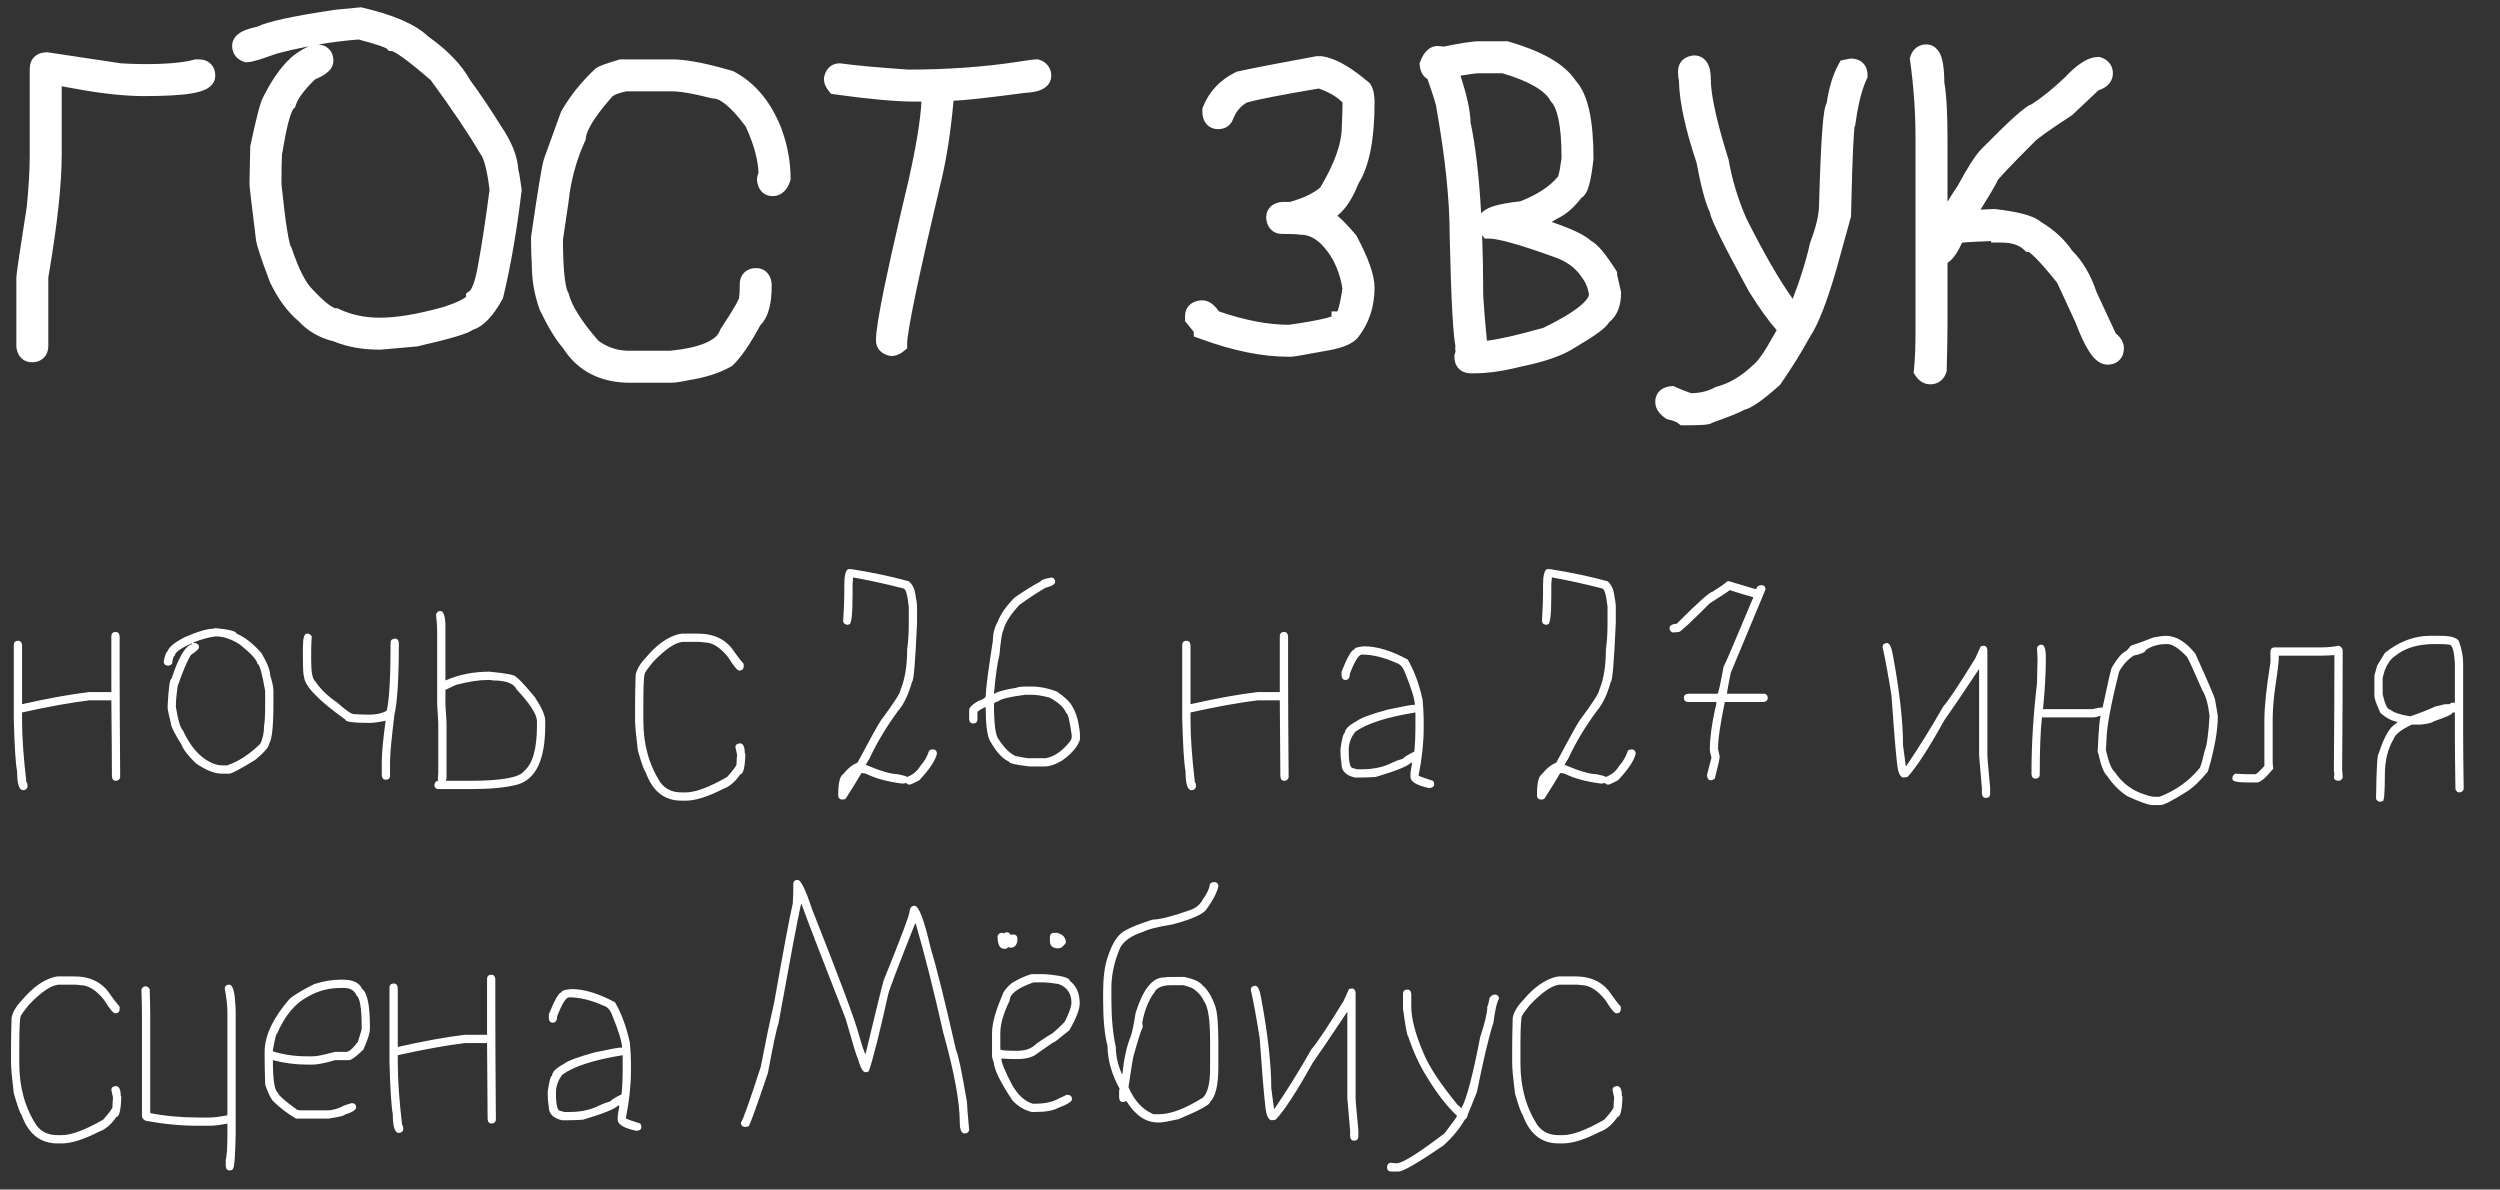
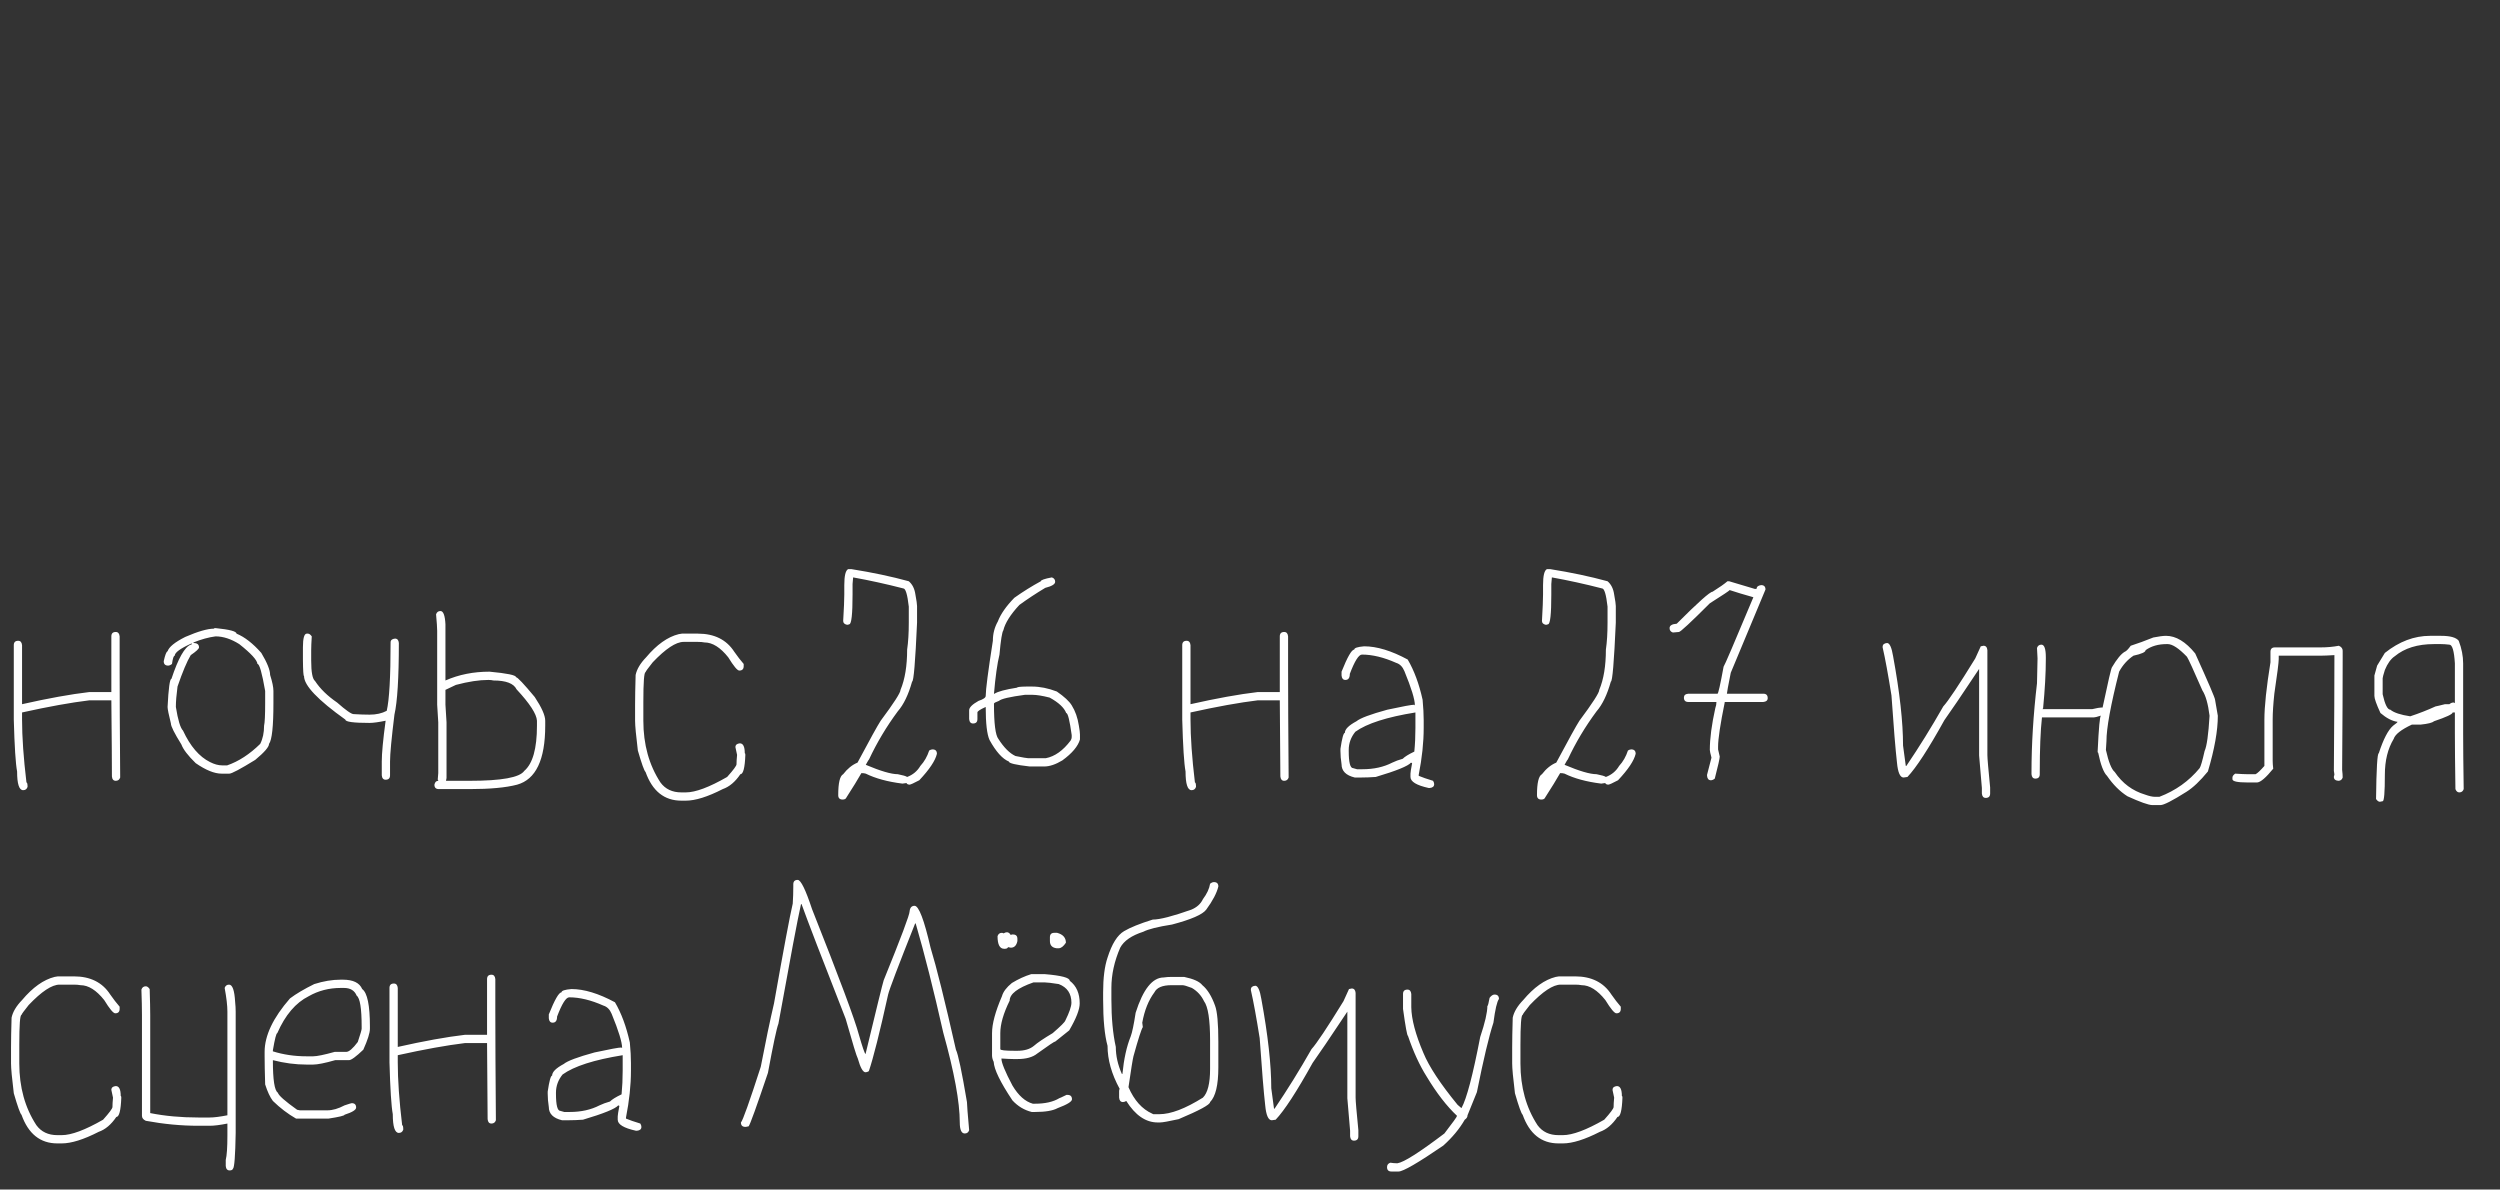
<svg xmlns="http://www.w3.org/2000/svg" width="124" height="59" viewBox="0 0 124 59" fill="none">
  <rect x="0" y="0" width="124" height="59" fill="#333333" stroke="none" />
-   <path d="M84.045 2.75C84.197 2.75 84.35 2.795 84.481 2.894C84.607 2.988 84.686 3.11 84.736 3.223C84.832 3.437 84.857 3.697 84.857 3.953C84.857 4.597 85.069 5.673 85.523 7.216L85.733 7.905L85.743 7.937L85.748 7.97C85.909 8.898 86.194 9.843 86.606 10.806C87.501 12.591 88.273 13.923 88.919 14.82C89.302 13.833 89.586 12.923 89.768 12.089L89.775 12.052L89.789 12.016C90.091 11.229 90.225 10.617 90.225 10.164V10.15C90.27 8.534 90.322 7.314 90.382 6.495C90.411 6.088 90.444 5.767 90.481 5.543C90.498 5.435 90.519 5.326 90.55 5.235C90.559 5.207 90.577 5.166 90.601 5.121C90.713 4.367 90.901 3.722 91.185 3.205L91.297 3.001L91.721 2.916L91.769 2.906H91.818C92 2.906 92.227 2.952 92.406 3.131C92.585 3.31 92.631 3.538 92.631 3.719V3.828L92.585 3.929C92.378 4.378 92.204 5.004 92.078 5.826L92.013 6.25H91.988C91.97 6.434 91.95 6.685 91.932 7.008C91.887 7.819 91.846 9.043 91.811 10.683L91.809 10.745L91.792 10.806L91.089 13.345L91.088 13.351C90.621 14.96 90.18 16.114 89.757 16.733C89.382 17.429 88.903 18.199 88.324 19.041L88.289 19.092L88.243 19.133C87.843 19.486 87.5 19.765 87.218 19.963C87.077 20.062 86.942 20.146 86.818 20.21C86.731 20.255 86.631 20.297 86.525 20.324C86.223 20.487 85.685 20.699 84.953 20.958C84.938 20.967 84.928 20.975 84.923 20.977C84.854 21.013 84.788 21.03 84.752 21.038C84.672 21.056 84.576 21.066 84.482 21.073C84.287 21.088 84.009 21.094 83.654 21.094H83.36L83.223 20.982C83.174 20.943 83.04 20.873 82.759 20.808L82.663 20.784L82.582 20.727C82.362 20.57 82.1 20.309 82.1 19.93C82.1 19.732 82.169 19.521 82.349 19.363C82.511 19.221 82.707 19.173 82.865 19.158L83.005 19.145L83.131 19.206C83.317 19.296 83.569 19.395 83.892 19.505C84.344 19.494 84.729 19.396 85.056 19.218L85.11 19.188L85.171 19.172C85.776 19.016 86.392 18.654 87.017 18.048L87.026 18.038L87.036 18.03C87.224 17.866 87.513 17.468 87.903 16.759L87.91 16.748L87.916 16.737C88 16.601 88.069 16.48 88.124 16.377C87.706 15.902 87.246 15.257 86.745 14.452L86.731 14.427C86.106 13.279 85.632 12.384 85.315 11.743C85.157 11.424 85.035 11.162 84.951 10.96C84.909 10.86 84.873 10.766 84.848 10.685C84.836 10.648 84.821 10.596 84.81 10.538C84.576 10.038 84.358 9.194 84.147 8.063C83.595 6.417 83.296 5.053 83.275 3.992C83.258 3.933 83.249 3.878 83.245 3.843C83.235 3.756 83.232 3.645 83.232 3.523C83.232 3.326 83.302 3.115 83.481 2.957C83.644 2.815 83.84 2.767 83.998 2.752L84.022 2.75H84.045ZM95.549 2.203C95.794 2.203 95.985 2.326 96.108 2.479C96.22 2.616 96.283 2.782 96.324 2.934C96.404 3.23 96.436 3.629 96.439 4.101C96.546 4.69 96.596 5.628 96.596 6.883V10.005C96.743 9.761 96.914 9.491 97.112 9.2C97.567 8.35 97.956 7.73 98.272 7.397L98.278 7.391C98.974 6.685 99.524 6.15 99.926 5.788C100.126 5.608 100.298 5.464 100.438 5.361C100.506 5.311 100.578 5.263 100.647 5.226C100.672 5.213 100.714 5.189 100.77 5.17C101.256 4.858 101.795 4.43 102.384 3.872C102.673 3.564 102.948 3.315 103.208 3.139C103.464 2.966 103.756 2.828 104.064 2.828H104.146L104.223 2.854C104.372 2.903 104.526 2.993 104.641 3.146C104.757 3.3 104.799 3.477 104.799 3.641C104.799 3.898 104.679 4.111 104.502 4.259C104.379 4.361 104.233 4.429 104.086 4.477C103.309 5.205 102.891 5.599 102.816 5.674L102.779 5.711L102.735 5.739C102.178 6.102 101.746 6.394 101.436 6.616C101.28 6.727 101.158 6.818 101.069 6.89C101.025 6.925 100.991 6.954 100.966 6.977C100.953 6.988 100.944 6.997 100.938 7.004C100.932 7.009 100.93 7.012 100.929 7.013L100.916 7.027L100.902 7.041C100.272 7.671 99.801 8.152 99.487 8.485C99.33 8.653 99.216 8.778 99.144 8.864C99.121 8.891 99.104 8.912 99.093 8.927C99.084 8.949 99.075 8.97 99.067 8.987C99.047 9.031 99.021 9.083 98.991 9.137C98.931 9.247 98.844 9.398 98.732 9.585C98.603 9.801 98.436 10.073 98.234 10.399L98.925 10.366L98.966 10.37C99.534 10.437 100.009 10.519 100.381 10.619C100.704 10.706 101.017 10.825 101.235 11.01C101.874 11.393 102.391 11.863 102.772 12.425C103.309 12.962 103.709 13.65 103.982 14.472L104.938 16.529C105.139 16.698 105.346 16.941 105.346 17.273C105.346 17.455 105.3 17.682 105.121 17.861C104.942 18.04 104.714 18.086 104.533 18.086C104.287 18.086 104.094 17.963 103.963 17.848C103.829 17.729 103.71 17.573 103.603 17.403C103.388 17.064 103.167 16.582 102.937 15.977L102.034 14.023C101.587 13.467 101.233 13.059 100.967 12.793C100.829 12.655 100.727 12.567 100.656 12.517C100.646 12.509 100.637 12.505 100.63 12.5H100.51L100.366 12.367C100.149 12.166 99.805 12.031 99.26 12.031H98.76V11.959C98.193 11.977 97.769 11.997 97.483 12.02C97.418 12.025 97.362 12.033 97.315 12.038C97.191 12.316 97.059 12.554 96.914 12.738C96.83 12.845 96.723 12.956 96.596 13.042V16.023C96.596 16.544 96.583 17.318 96.557 18.341L96.555 18.415L96.531 18.486C96.482 18.635 96.392 18.79 96.239 18.904C96.084 19.02 95.908 19.062 95.744 19.062C95.407 19.062 95.163 18.87 95.013 18.64L94.916 18.491L94.935 18.315C94.984 17.839 95.01 17.181 95.01 16.336V6.883C95.01 5.591 94.92 4.298 94.741 3.006L94.725 2.891L94.762 2.779C94.811 2.63 94.901 2.476 95.054 2.361C95.209 2.245 95.385 2.203 95.549 2.203ZM33.322 2.945C33.962 2.945 34.813 3.098 35.855 3.383L36.315 3.513L36.363 3.526L36.408 3.551C37.4 4.078 38.141 4.947 38.649 6.11L38.748 6.347L38.753 6.359C39.057 7.19 39.213 8.016 39.213 8.836V8.915L39.188 8.99C39.133 9.162 39.047 9.341 38.905 9.482C38.751 9.636 38.55 9.727 38.322 9.727C38.125 9.727 37.913 9.657 37.756 9.478C37.614 9.315 37.566 9.119 37.551 8.961L37.549 8.938V8.914C37.549 8.789 37.579 8.674 37.622 8.572C37.601 7.945 37.403 7.184 36.989 6.277C36.615 5.77 36.285 5.411 36.001 5.182C35.704 4.942 35.506 4.883 35.393 4.883H35.329L35.268 4.867C34.372 4.635 33.732 4.531 33.322 4.531H31.071C30.83 4.58 30.651 4.636 30.525 4.694C30.39 4.757 30.345 4.809 30.336 4.822L30.319 4.846L30.3 4.868C29.878 5.35 29.568 5.763 29.36 6.106C29.148 6.458 29.068 6.699 29.055 6.849L29.047 6.934L29.012 7.012C28.579 7.963 28.306 8.979 28.194 10.06L28.193 10.07L28.191 10.081L27.924 11.875C27.924 12.636 27.95 13.239 27.999 13.69C28.038 14.05 28.088 14.272 28.13 14.394L28.169 14.483L28.203 14.543L28.221 14.611C28.358 15.148 28.814 15.905 29.679 16.901C30.135 17.233 30.64 17.398 31.213 17.398H33.215C34.029 17.319 34.631 17.177 35.045 16.989C35.46 16.801 35.636 16.592 35.702 16.404L35.723 16.346L35.757 16.294C36.08 15.806 36.317 15.428 36.472 15.156C36.549 15.02 36.601 14.919 36.632 14.849C36.643 14.824 36.649 14.807 36.652 14.797L36.658 14.766C36.677 14.658 36.69 14.482 36.69 14.227V14.109C36.69 13.928 36.735 13.7 36.914 13.521C37.093 13.343 37.321 13.297 37.502 13.297C37.7 13.297 37.911 13.366 38.068 13.546C38.21 13.708 38.259 13.904 38.273 14.062L38.275 14.086V14.188C38.275 14.983 38.142 15.7 37.71 16.134C37.236 17.015 36.791 17.683 36.368 18.099L36.322 18.144L36.268 18.175C35.695 18.505 34.987 18.727 34.162 18.857C33.8 18.935 33.496 18.984 33.283 18.984H31.252C29.794 18.984 28.656 18.416 27.922 17.261C27.567 16.862 27.185 16.221 26.778 15.382L26.767 15.357L26.757 15.33C26.507 14.623 26.381 13.9 26.378 13.162L26.348 12.483C26.341 12.257 26.338 12.031 26.338 11.805V11.769L26.343 11.733C26.512 10.564 26.65 9.66 26.755 9.023C26.807 8.706 26.852 8.451 26.89 8.262C26.92 8.106 26.955 7.949 26.994 7.846H26.993L27.814 5.58L27.828 5.539L27.85 5.501C28.28 4.752 28.833 4.063 29.504 3.433L29.505 3.434C29.554 3.387 29.6 3.356 29.621 3.344C29.656 3.323 29.693 3.306 29.725 3.291C29.789 3.262 29.868 3.23 29.955 3.199C30.13 3.136 30.373 3.059 30.678 2.967L30.749 2.945H33.322ZM74.85 2.067C76.429 2.529 77.591 3.146 78.153 4.001C78.484 4.365 78.696 4.883 78.83 5.491C78.971 6.132 79.037 6.925 79.037 7.859V7.888L79.034 7.915C78.975 8.442 78.906 8.865 78.824 9.164C78.784 9.31 78.732 9.458 78.658 9.581C78.624 9.638 78.549 9.746 78.428 9.825C78.079 10.279 77.694 10.627 77.262 10.832C77.163 10.893 77.062 10.951 76.961 11.008C77.289 11.121 77.579 11.229 77.83 11.333C78.276 11.518 78.662 11.715 78.904 11.935C79.109 12.046 79.292 12.233 79.45 12.419C79.653 12.659 79.881 12.979 80.131 13.372L80.209 13.495V13.611C80.21 13.617 80.211 13.624 80.213 13.635C80.22 13.671 80.23 13.725 80.246 13.798C80.278 13.943 80.326 14.151 80.391 14.423L80.404 14.48V14.539C80.404 15.125 80.234 15.654 79.803 15.995C79.802 15.996 79.802 15.997 79.802 15.998C79.76 16.067 79.709 16.127 79.663 16.175C79.571 16.272 79.45 16.372 79.314 16.474C79.039 16.678 78.639 16.933 78.127 17.235L78.126 17.234C77.507 17.644 76.588 17.953 75.42 18.188L75.11 18.264C74.396 18.43 73.74 18.516 73.147 18.516H72.951C72.77 18.516 72.542 18.47 72.363 18.291C72.184 18.112 72.139 17.884 72.139 17.703C72.139 17.602 72.164 17.508 72.196 17.429L72.185 17.355L72.178 17.314V17.273C72.178 17.244 72.182 17.208 72.189 17.167C72.164 17.029 72.142 16.863 72.123 16.68C72.092 16.38 72.063 15.995 72.037 15.529C71.985 14.597 71.94 13.318 71.904 11.698V11.688C71.904 9.936 71.688 7.831 71.248 5.369L71.24 5.325V5.281C71.24 5.312 71.244 5.302 71.221 5.207C71.201 5.129 71.17 5.02 71.126 4.878C71.051 4.638 70.943 4.319 70.802 3.919C70.739 3.882 70.68 3.835 70.627 3.774C70.485 3.612 70.437 3.416 70.422 3.258L70.411 3.141L70.453 3.03C70.519 2.859 70.607 2.689 70.731 2.553C70.861 2.409 71.056 2.281 71.311 2.281C71.362 2.281 71.43 2.29 71.471 2.295C71.508 2.3 71.553 2.305 71.606 2.312C72.416 2.143 73.021 2.047 73.381 2.047H74.78L74.85 2.067ZM2.4 2.6L6.005 3.142C6.413 3.166 6.814 3.18 7.209 3.18C8.316 3.18 9.109 3.101 9.616 2.963L9.681 2.945H9.865C10.046 2.945 10.274 2.991 10.453 3.17C10.632 3.349 10.678 3.577 10.678 3.758C10.678 4.134 10.391 4.337 10.216 4.426C10.023 4.523 9.776 4.587 9.509 4.632C8.965 4.724 8.179 4.766 7.17 4.766C6.181 4.766 5.043 4.643 3.76 4.405L3.061 4.278V7.664C3.061 9.163 2.836 11.2 2.396 13.762V17.156C2.396 17.337 2.351 17.565 2.172 17.744C1.993 17.923 1.765 17.969 1.584 17.969C1.386 17.969 1.175 17.9 1.018 17.72C0.876 17.558 0.827 17.361 0.812 17.203L0.811 17.18V13.797C0.811 13.72 0.827 13.583 0.847 13.437C0.868 13.271 0.9 13.044 0.942 12.757C1.027 12.181 1.155 11.356 1.324 10.281C1.425 9.309 1.475 8.437 1.475 7.664V3.406C1.475 3.209 1.533 2.973 1.73 2.798C1.917 2.632 2.146 2.594 2.326 2.594H2.363L2.4 2.6ZM65.607 2.795C66.2 2.889 66.861 3.261 67.575 3.826L67.884 4.08L67.938 4.125L67.977 4.184C68.144 4.434 68.178 4.777 68.178 5.086C68.178 6.841 67.939 8.21 67.382 9.101C67.112 9.783 66.775 10.343 66.335 10.697C66.539 10.871 66.759 11.091 66.994 11.354L67.24 11.64L67.274 11.68L67.299 11.727C67.847 12.757 68.178 13.622 68.178 14.266C68.178 15.194 67.912 16.02 67.37 16.72L67.366 16.725C67.194 16.941 66.934 17.079 66.675 17.176C66.404 17.276 66.071 17.355 65.686 17.416L65.686 17.415C65.203 17.505 64.827 17.574 64.559 17.62C64.424 17.643 64.313 17.661 64.23 17.673C64.161 17.683 64.072 17.695 64.006 17.695H63.928C62.597 17.695 61.131 17.392 59.536 16.805L59.209 16.685V16.462C59.206 16.457 59.202 16.452 59.198 16.446C59.137 16.363 59.038 16.24 58.898 16.073L58.779 15.934V15.672C58.779 15.474 58.848 15.263 59.028 15.105C59.191 14.963 59.387 14.915 59.545 14.9L59.568 14.898H59.631C59.884 14.898 60.08 15.029 60.209 15.148C60.3 15.233 60.384 15.335 60.462 15.447C61.761 15.892 62.913 16.109 63.928 16.109H63.931C64.768 15.991 65.379 15.88 65.775 15.778C65.89 15.749 65.978 15.721 66.045 15.698V15.445H66.337C66.345 15.425 66.355 15.403 66.363 15.377C66.436 15.158 66.51 14.808 66.584 14.31C66.465 13.589 66.222 12.988 65.862 12.496L65.696 12.286C65.296 11.819 64.904 11.641 64.514 11.641H64.464L64.416 11.631C64.345 11.617 64.087 11.602 63.576 11.602C63.379 11.602 63.167 11.533 63.01 11.352C62.868 11.19 62.819 10.994 62.805 10.836L62.803 10.812V10.789C62.803 10.591 62.872 10.38 63.052 10.223C63.214 10.081 63.41 10.032 63.568 10.018L63.592 10.016H63.976C64.686 9.818 65.177 9.567 65.491 9.292C66.225 8.06 66.553 7.069 66.553 6.297V6.284L66.554 6.271C66.577 5.825 66.588 5.429 66.59 5.082C66.316 4.807 65.929 4.572 65.408 4.39C63.521 4.709 62.349 4.94 61.853 5.083C61.546 5.25 61.31 5.518 61.152 5.929C61.094 6.082 60.988 6.215 60.836 6.302C60.692 6.384 60.54 6.406 60.412 6.406C60.215 6.406 60.003 6.337 59.846 6.157C59.704 5.995 59.656 5.799 59.641 5.641L59.639 5.617V5.381L59.674 5.292C59.977 4.531 60.524 3.959 61.284 3.583L61.338 3.557L61.398 3.543C62.111 3.384 63.396 3.135 65.244 2.797L65.289 2.789H65.568L65.607 2.795ZM51.566 2.971C51.715 3.02 51.87 3.11 51.984 3.263C52.1 3.418 52.143 3.594 52.143 3.758C52.143 4.159 51.842 4.373 51.617 4.465C51.404 4.552 51.135 4.59 50.847 4.605C49.034 4.846 47.836 4.979 47.296 4.996C47.163 6.472 46.966 7.778 46.699 8.911V8.912C46.127 11.323 45.698 13.211 45.413 14.578C45.27 15.262 45.165 15.812 45.095 16.23C45.023 16.659 44.994 16.918 44.994 17.039V17.279L44.807 17.43C44.661 17.546 44.462 17.656 44.221 17.656H44.168L44.116 17.645C43.971 17.614 43.8 17.55 43.662 17.412C43.512 17.262 43.447 17.071 43.447 16.883C43.447 16.451 43.594 15.56 43.857 14.273C44.059 13.29 44.336 12.047 44.687 10.544L45.062 8.954C45.45 7.232 45.658 5.933 45.703 5.039H45.353C44.433 5.039 43.117 4.918 41.418 4.683L41.221 4.655L41.096 4.5C40.979 4.354 40.869 4.155 40.869 3.914V3.861L40.88 3.81C40.911 3.664 40.975 3.493 41.113 3.355C41.264 3.205 41.455 3.141 41.643 3.141H41.678L41.712 3.146C42.433 3.247 43.547 3.349 45.06 3.452C46.975 3.451 48.779 3.323 50.47 3.068C50.715 3.029 50.914 3 51.062 2.979C51.197 2.961 51.325 2.945 51.408 2.945H51.489L51.566 2.971ZM17.987 0.381C19.473 0.73 20.595 1.187 21.239 1.81C22.183 2.477 22.89 3.199 23.326 3.985C23.835 4.678 24.343 5.434 24.85 6.251L25.044 6.552C25.446 7.209 25.682 7.844 25.71 8.447C25.715 8.462 25.721 8.474 25.724 8.484C25.739 8.542 25.754 8.613 25.768 8.688C25.796 8.842 25.829 9.066 25.868 9.354L25.877 9.418L25.869 9.481C25.633 11.449 25.331 13.201 24.961 14.734L24.944 14.802L24.911 14.861C24.684 15.267 24.448 15.607 24.199 15.863C23.981 16.088 23.732 16.27 23.45 16.361C23.424 16.378 23.402 16.395 23.381 16.406C23.317 16.442 23.244 16.475 23.17 16.506C23.021 16.567 22.83 16.631 22.605 16.698C22.154 16.833 21.523 16.992 20.719 17.175L20.686 17.183L20.651 17.186L18.894 17.342L18.872 17.344H18.85C17.991 17.344 17.22 17.21 16.549 16.93C15.86 16.769 15.271 16.429 14.791 15.914C14.245 15.453 13.784 14.812 13.399 14.015L13.39 13.994L13.382 13.974C13.159 13.385 12.99 12.915 12.876 12.565C12.819 12.392 12.775 12.242 12.743 12.12C12.72 12.029 12.695 11.92 12.688 11.818C12.585 10.986 12.507 10.348 12.455 9.905C12.429 9.683 12.409 9.509 12.396 9.383C12.384 9.274 12.373 9.167 12.373 9.109V9.097C12.399 8.051 12.412 7.461 12.412 7.312V7.26L12.423 7.209C12.567 6.533 12.689 5.998 12.789 5.61C12.839 5.417 12.886 5.254 12.928 5.125C12.959 5.028 13 4.915 13.052 4.821L13.201 4.534C13.554 3.88 13.926 3.352 14.322 2.969C14.554 2.722 14.894 2.502 15.303 2.297C14.765 2.402 14.225 2.527 13.683 2.673C13.332 2.8 13.044 2.899 12.822 2.967C12.709 3.001 12.607 3.029 12.52 3.049C12.441 3.067 12.342 3.086 12.248 3.086H12.167L12.09 3.061C11.941 3.011 11.786 2.921 11.672 2.769C11.556 2.614 11.514 2.437 11.514 2.273C11.514 1.881 11.817 1.665 12.007 1.566C12.204 1.464 12.458 1.39 12.744 1.33C13.041 1.186 13.501 1.056 14.075 0.931C14.716 0.791 15.555 0.644 16.589 0.49L16.614 0.486L17.825 0.369L17.907 0.361L17.987 0.381ZM73.514 11.668C73.548 12.599 73.568 13.601 73.568 14.675C73.611 15.375 73.672 16.117 73.751 16.899C74.35 16.828 75.276 16.622 76.557 16.258C77.384 15.855 77.977 15.498 78.357 15.188C78.735 14.878 78.805 14.693 78.814 14.631C78.768 14.286 78.647 13.998 78.456 13.754L78.444 13.738L78.433 13.722C78.145 13.288 77.709 12.958 77.087 12.747L77.078 12.744C76.218 12.434 75.518 12.203 74.975 12.052C74.417 11.896 74.068 11.836 73.889 11.836H73.648L73.514 11.668ZM17.788 1.959C17.127 2.01 16.461 2.092 15.793 2.207C15.961 2.218 16.155 2.271 16.312 2.428C16.491 2.607 16.537 2.834 16.537 3.016C16.537 3.193 16.464 3.333 16.394 3.428C16.323 3.521 16.236 3.596 16.154 3.655C16.012 3.758 15.827 3.853 15.618 3.944C15.055 4.494 14.771 4.91 14.677 5.2L14.638 5.323L14.544 5.411C14.556 5.4 14.534 5.417 14.493 5.504C14.455 5.585 14.41 5.702 14.362 5.86C14.267 6.177 14.169 6.621 14.069 7.201L13.998 7.617H13.99C13.989 7.629 13.988 7.641 13.987 7.653C13.969 7.973 13.959 8.461 13.959 9.122C14.062 10.122 14.157 10.891 14.245 11.432C14.29 11.705 14.331 11.912 14.368 12.058C14.387 12.13 14.402 12.18 14.414 12.212C14.416 12.217 14.418 12.222 14.42 12.226L14.454 12.271L14.479 12.347C14.834 13.392 15.17 14.014 15.456 14.306L15.462 14.312L15.467 14.317C15.805 14.684 16.083 14.942 16.302 15.104C16.54 15.282 16.635 15.289 16.623 15.289H16.734L16.836 15.337C17.426 15.614 18.094 15.758 18.85 15.758C19.656 15.758 20.697 15.588 21.984 15.232C22.462 15.075 22.788 14.934 22.985 14.815C23.05 14.775 23.09 14.742 23.115 14.721V14.563L23.314 14.414C23.311 14.416 23.33 14.401 23.362 14.349C23.395 14.296 23.434 14.219 23.475 14.109C23.557 13.89 23.637 13.578 23.709 13.164L23.71 13.158C23.888 12.206 24.078 10.96 24.282 9.417C24.22 8.913 24.149 8.513 24.069 8.212C23.983 7.884 23.901 7.725 23.854 7.668L23.829 7.638L23.809 7.604C23.234 6.625 22.422 5.418 21.368 3.979C20.791 3.479 20.332 3.108 19.988 2.86C19.811 2.733 19.674 2.645 19.572 2.59C19.454 2.526 19.435 2.535 19.479 2.538L19.285 2.524L19.172 2.405C19.163 2.4 19.148 2.392 19.124 2.381C19.061 2.351 18.967 2.312 18.836 2.267C18.589 2.18 18.241 2.079 17.788 1.959ZM73.381 3.633C73.234 3.633 72.927 3.67 72.439 3.754C72.752 4.708 72.928 5.489 72.94 6.073C73.192 7.263 73.364 8.767 73.464 10.579C73.498 10.542 73.534 10.51 73.569 10.481C73.709 10.37 73.882 10.293 74.053 10.236C74.385 10.126 74.842 10.046 75.403 9.987C76.245 9.658 76.838 9.264 77.222 8.821L77.28 8.752C77.285 8.737 77.293 8.721 77.299 8.7C77.347 8.531 77.398 8.255 77.451 7.858V7.781C77.451 7.008 77.4 6.396 77.305 5.934C77.208 5.461 77.077 5.2 76.96 5.074L76.919 5.03L76.889 4.978C76.768 4.76 76.531 4.522 76.121 4.282C75.725 4.05 75.194 3.833 74.516 3.633H73.381ZM99.122 8.814C99.124 8.806 99.129 8.798 99.13 8.789L99.126 8.788C99.125 8.797 99.124 8.806 99.122 8.814Z" fill="white" />
  <path d="M5.742 31.346C5.856 31.346 5.92 31.419 5.934 31.564V33.205C5.934 34.481 5.943 36.268 5.961 38.565C5.924 38.674 5.852 38.728 5.742 38.728C5.628 38.728 5.564 38.656 5.551 38.51C5.551 37.881 5.542 36.623 5.523 34.736H4.43C3.523 34.846 2.411 35.046 1.094 35.338V35.693C1.094 36.555 1.167 37.594 1.312 38.81C1.349 38.81 1.367 38.883 1.367 39.029C1.331 39.139 1.258 39.193 1.148 39.193C0.948 39.193 0.848 38.883 0.848 38.264C0.775 37.881 0.72 37.024 0.684 35.693L0.684 32.002C0.684 31.856 0.757 31.783 0.902 31.783C1.016 31.783 1.08 31.856 1.094 32.002V34.928C2.388 34.636 3.5 34.435 4.43 34.326H5.523V31.564C5.523 31.419 5.596 31.346 5.742 31.346ZM10.691 31.154C11.384 31.223 11.73 31.314 11.73 31.428C12.132 31.592 12.542 31.911 12.961 32.385C13.253 32.872 13.398 33.237 13.398 33.478C13.508 33.825 13.562 34.089 13.562 34.272V34.873C13.562 36.026 13.49 36.7 13.344 36.897C13.344 37.047 13.116 37.311 12.66 37.69C11.922 38.145 11.493 38.373 11.375 38.373H10.992C10.637 38.373 10.208 38.2 9.707 37.853C9.324 37.48 9.087 37.17 8.996 36.924C8.65 36.368 8.477 36.022 8.477 35.885C8.367 35.443 8.312 35.169 8.312 35.065C8.358 34.135 8.422 33.67 8.504 33.67C8.841 32.654 9.16 32.089 9.461 31.975C9.497 31.975 9.516 31.956 9.516 31.92H9.488C8.941 32.166 8.668 32.367 8.668 32.522C8.613 32.522 8.568 32.658 8.531 32.932C8.463 32.986 8.399 33.014 8.34 33.014C8.194 33.014 8.121 32.941 8.121 32.795C8.189 32.485 8.253 32.321 8.312 32.303C8.381 32.089 8.673 31.852 9.188 31.592C9.821 31.318 10.295 31.182 10.609 31.182C10.609 31.163 10.637 31.154 10.691 31.154ZM9.598 31.865V31.893C9.78 31.893 9.871 31.965 9.871 32.111C9.871 32.18 9.734 32.307 9.461 32.494C9.274 32.804 9.055 33.324 8.805 34.053C8.75 34.463 8.723 34.8 8.723 35.065C8.827 35.716 8.946 36.108 9.078 36.24C9.438 37.015 9.885 37.535 10.418 37.799C10.632 37.908 10.833 37.963 11.02 37.963H11.266C11.835 37.767 12.382 37.411 12.906 36.897C13.034 36.646 13.098 36.345 13.098 35.994C13.134 35.848 13.152 35.475 13.152 34.873V34.272C12.997 33.378 12.87 32.932 12.77 32.932C12.751 32.736 12.45 32.408 11.867 31.947C11.462 31.692 11.07 31.564 10.691 31.564C10.345 31.61 9.98 31.71 9.598 31.865ZM15.271 31.428C15.335 31.428 15.399 31.473 15.463 31.564C15.445 31.865 15.435 32.093 15.435 32.248V32.768C15.435 33.342 15.499 33.679 15.627 33.779C15.878 34.162 16.242 34.518 16.721 34.846C17.154 35.228 17.427 35.42 17.541 35.42C17.837 35.438 18.102 35.447 18.334 35.447C18.662 35.447 18.945 35.383 19.182 35.256C19.309 34.718 19.373 33.588 19.373 31.865C19.373 31.751 19.446 31.688 19.592 31.674C19.706 31.674 19.77 31.747 19.783 31.893C19.783 33.624 19.71 34.809 19.564 35.447C19.419 36.623 19.346 37.398 19.346 37.772V38.455C19.346 38.601 19.273 38.674 19.127 38.674C19.013 38.674 18.949 38.601 18.936 38.455V37.772C18.936 37.37 18.999 36.696 19.127 35.748C18.771 35.821 18.507 35.857 18.334 35.857C17.532 35.857 17.131 35.803 17.131 35.693C15.764 34.718 15.08 33.998 15.08 33.533C15.048 33.533 15.03 33.26 15.025 32.713V32.111C15.025 31.656 15.089 31.428 15.217 31.428H15.271ZM21.848 30.307C21.989 30.307 22.071 30.525 22.094 30.963V33.752C22.755 33.46 23.484 33.315 24.281 33.315C25.156 33.397 25.594 33.488 25.594 33.588C25.667 33.588 25.977 33.916 26.523 34.572C26.87 35.096 27.043 35.488 27.043 35.748V35.994C27.043 37.685 26.578 38.66 25.648 38.92C25.092 39.066 24.309 39.139 23.297 39.139H21.766C21.62 39.139 21.547 39.066 21.547 38.92C21.574 38.792 21.638 38.728 21.738 38.728C21.738 38.692 21.729 38.674 21.711 38.674L21.738 38.346V35.83C21.702 35.292 21.684 35.001 21.684 34.955V31.291C21.684 31.141 21.665 30.867 21.629 30.471C21.665 30.361 21.738 30.307 21.848 30.307ZM22.094 34.217V34.955C22.094 35.001 22.112 35.292 22.148 35.83V38.592L22.121 38.728H23.297C24.874 38.728 25.776 38.565 26.004 38.236C26.423 37.876 26.633 37.129 26.633 35.994V35.748C26.615 35.415 26.277 34.896 25.621 34.19C25.48 33.898 25.097 33.752 24.473 33.752C24.404 33.734 24.322 33.725 24.227 33.725C23.766 33.725 23.229 33.807 22.613 33.971L22.094 34.217ZM33.824 31.428H34.617C35.433 31.428 36.035 31.729 36.422 32.33C36.577 32.553 36.732 32.754 36.887 32.932V33.041C36.887 33.187 36.814 33.26 36.668 33.26C36.572 33.26 36.39 33.041 36.121 32.603C35.729 32.111 35.337 31.865 34.945 31.865C34.85 31.847 34.74 31.838 34.617 31.838H33.906C33.528 31.838 33.018 32.175 32.375 32.85C32.138 33.146 32.02 33.31 32.02 33.342C31.947 33.342 31.91 33.834 31.91 34.818V35.748C31.91 36.924 32.193 37.945 32.758 38.81C32.999 39.139 33.346 39.303 33.797 39.303H34.016C34.494 39.303 35.178 39.047 36.066 38.537C36.376 38.191 36.531 37.981 36.531 37.908C36.531 37.79 36.54 37.635 36.559 37.443L36.477 37.06C36.477 36.947 36.55 36.883 36.695 36.869C36.859 36.869 36.941 37.033 36.941 37.361C36.96 37.361 36.969 37.389 36.969 37.443C36.946 38.081 36.864 38.4 36.723 38.4C36.467 38.779 36.176 39.025 35.848 39.139C35.1 39.522 34.49 39.713 34.016 39.713H33.797C32.949 39.713 32.357 39.239 32.02 38.291C31.956 38.241 31.828 37.885 31.637 37.225C31.546 36.477 31.5 35.985 31.5 35.748V34.955C31.5 34.6 31.509 34.107 31.527 33.478C31.587 33.191 31.76 32.9 32.047 32.603C32.575 31.975 33.113 31.592 33.66 31.455L33.824 31.428ZM42.232 28.229C43.262 28.393 44.21 28.593 45.076 28.83C45.254 28.98 45.363 29.199 45.404 29.486C45.459 29.783 45.486 29.974 45.486 30.061V30.881C45.4 32.831 45.318 33.807 45.24 33.807C45.058 34.458 44.821 34.95 44.529 35.283C43.969 36.04 43.495 36.833 43.107 37.662C43.094 37.667 43.039 37.758 42.943 37.935C43.677 38.245 44.206 38.4 44.529 38.4C44.785 38.45 44.94 38.496 44.994 38.537C45.277 38.432 45.495 38.25 45.65 37.99C45.846 37.776 45.992 37.521 46.088 37.225C46.147 37.188 46.202 37.17 46.252 37.17C46.398 37.17 46.471 37.243 46.471 37.389C46.393 37.726 46.102 38.163 45.596 38.701C45.322 38.847 45.158 38.92 45.103 38.92C45.012 38.906 44.967 38.879 44.967 38.838L44.775 38.865H44.748C44.023 38.774 43.422 38.61 42.943 38.373C42.889 38.355 42.816 38.346 42.725 38.346C42.547 38.66 42.301 39.061 41.986 39.549C41.959 39.622 41.895 39.658 41.795 39.658C41.649 39.658 41.576 39.585 41.576 39.44C41.576 38.833 41.658 38.487 41.822 38.4C42.032 38.127 42.269 37.935 42.533 37.826C43.148 36.673 43.531 35.98 43.682 35.748C44.338 34.868 44.666 34.358 44.666 34.217C44.885 33.693 44.994 33.027 44.994 32.221C45.049 31.847 45.076 31.4 45.076 30.881V30.088C45.008 29.486 44.917 29.186 44.803 29.186C43.955 28.967 43.126 28.785 42.315 28.639L42.287 28.967V29.486C42.287 30.471 42.232 30.963 42.123 30.963C42.091 30.981 42.055 30.99 42.014 30.99C41.886 30.963 41.822 30.899 41.822 30.799C41.859 30.174 41.877 29.737 41.877 29.486V29.021C41.877 28.557 41.941 28.292 42.068 28.229H42.232ZM52.172 28.639C52.281 28.675 52.336 28.748 52.336 28.857C52.336 28.976 52.172 29.076 51.844 29.158C51.388 29.432 50.96 29.714 50.559 30.006C50.117 30.484 49.852 30.904 49.766 31.264C49.702 31.35 49.638 31.751 49.574 32.467C49.465 32.909 49.374 33.556 49.301 34.408H49.328C49.492 34.299 49.866 34.199 50.449 34.107C50.449 34.075 50.604 34.057 50.914 34.053H51.188C51.579 34.053 51.99 34.135 52.418 34.299C52.787 34.554 53.033 34.782 53.156 34.982C53.334 35.265 53.453 35.602 53.512 35.994C53.548 36.199 53.566 36.345 53.566 36.432V36.678C53.471 37.015 53.179 37.361 52.691 37.717C52.359 37.917 52.058 38.018 51.789 38.018H51.078C50.385 37.94 50.039 37.858 50.039 37.772C49.72 37.639 49.401 37.284 49.082 36.705C48.954 36.427 48.891 35.88 48.891 35.065C48.617 35.188 48.48 35.279 48.48 35.338V35.666C48.48 35.812 48.408 35.885 48.262 35.885C48.148 35.885 48.084 35.812 48.07 35.666V35.228C48.07 35.092 48.225 34.937 48.535 34.764C48.772 34.686 48.891 34.604 48.891 34.518C48.891 34.212 49.009 33.301 49.246 31.783C49.246 31.437 49.328 31.118 49.492 30.826C49.633 30.457 49.907 30.065 50.312 29.65C50.75 29.34 51.188 29.067 51.625 28.83C51.625 28.771 51.807 28.707 52.172 28.639ZM49.301 34.9V34.928C49.301 35.889 49.374 36.464 49.52 36.65C49.797 37.083 50.08 37.366 50.367 37.498C50.727 37.571 50.937 37.607 50.996 37.607H51.871C52.318 37.521 52.728 37.229 53.102 36.732C53.138 36.673 53.156 36.618 53.156 36.568V36.459C53.056 35.73 52.965 35.365 52.883 35.365C52.783 35.101 52.509 34.846 52.062 34.6C51.698 34.508 51.415 34.463 51.215 34.463H50.832C50.085 34.563 49.656 34.663 49.547 34.764C49.383 34.823 49.301 34.868 49.301 34.9ZM63.697 31.346C63.811 31.346 63.875 31.419 63.889 31.564V33.205C63.889 34.481 63.898 36.268 63.916 38.565C63.88 38.674 63.807 38.728 63.697 38.728C63.583 38.728 63.52 38.656 63.506 38.51C63.506 37.881 63.497 36.623 63.478 34.736H62.385C61.478 34.846 60.366 35.046 59.049 35.338V35.693C59.049 36.555 59.122 37.594 59.268 38.81C59.304 38.81 59.322 38.883 59.322 39.029C59.286 39.139 59.213 39.193 59.103 39.193C58.903 39.193 58.803 38.883 58.803 38.264C58.73 37.881 58.675 37.024 58.639 35.693V32.002C58.639 31.856 58.712 31.783 58.857 31.783C58.971 31.783 59.035 31.856 59.049 32.002V34.928C60.343 34.636 61.455 34.435 62.385 34.326H63.478V31.564C63.478 31.419 63.551 31.346 63.697 31.346ZM67.662 32.057C68.291 32.057 69.011 32.275 69.822 32.713C70.141 33.255 70.387 33.921 70.561 34.709C70.597 35.096 70.615 35.434 70.615 35.721V36.103C70.615 36.824 70.533 37.598 70.369 38.428V38.482C70.542 38.555 70.779 38.637 71.08 38.728C71.117 38.788 71.135 38.842 71.135 38.893C71.135 39.007 71.062 39.07 70.916 39.084H70.861C70.26 38.952 69.959 38.77 69.959 38.537V38.373C69.959 38.314 69.986 38.141 70.041 37.853L69.986 37.826C69.845 37.995 69.262 38.232 68.236 38.537C67.981 38.555 67.735 38.565 67.498 38.565H67.197C66.76 38.46 66.541 38.241 66.541 37.908C66.505 37.676 66.486 37.457 66.486 37.252V37.143C66.564 36.614 66.637 36.35 66.705 36.35C66.705 36.172 66.897 35.98 67.279 35.775C67.466 35.62 67.977 35.429 68.811 35.201C69.572 35.037 70.018 34.955 70.15 34.955C70.15 34.973 70.159 34.982 70.178 34.982C70.178 34.695 70.005 34.13 69.658 33.287C69.567 33.068 69.43 32.932 69.248 32.877C68.633 32.603 68.068 32.467 67.553 32.467C67.393 32.467 67.193 32.786 66.951 33.424C66.951 33.624 66.878 33.725 66.732 33.725C66.618 33.725 66.555 33.652 66.541 33.506V33.315C66.833 32.585 67.042 32.221 67.17 32.221C67.17 32.139 67.334 32.084 67.662 32.057ZM66.897 37.197V37.252C66.897 37.817 66.969 38.1 67.115 38.1L67.307 38.154H67.58C68.141 38.154 68.633 38.045 69.057 37.826C69.207 37.753 69.38 37.69 69.576 37.635C69.672 37.535 69.863 37.416 70.15 37.279C70.187 36.91 70.205 36.518 70.205 36.103V35.338C68.788 35.566 67.794 35.885 67.225 36.295C67.006 36.564 66.897 36.865 66.897 37.197ZM76.891 28.229C77.921 28.393 78.868 28.593 79.734 28.83C79.912 28.98 80.022 29.199 80.062 29.486C80.117 29.783 80.144 29.974 80.144 30.061V30.881C80.058 32.831 79.976 33.807 79.898 33.807C79.716 34.458 79.479 34.95 79.188 35.283C78.627 36.04 78.153 36.833 77.766 37.662C77.752 37.667 77.697 37.758 77.602 37.935C78.335 38.245 78.864 38.4 79.188 38.4C79.443 38.45 79.598 38.496 79.652 38.537C79.935 38.432 80.154 38.25 80.309 37.99C80.505 37.776 80.65 37.521 80.746 37.225C80.805 37.188 80.86 37.17 80.91 37.17C81.056 37.17 81.129 37.243 81.129 37.389C81.051 37.726 80.76 38.163 80.254 38.701C79.981 38.847 79.816 38.92 79.762 38.92C79.671 38.906 79.625 38.879 79.625 38.838L79.434 38.865H79.406C78.682 38.774 78.08 38.61 77.602 38.373C77.547 38.355 77.474 38.346 77.383 38.346C77.205 38.66 76.959 39.061 76.644 39.549C76.617 39.622 76.553 39.658 76.453 39.658C76.307 39.658 76.234 39.585 76.234 39.44C76.234 38.833 76.316 38.487 76.481 38.4C76.69 38.127 76.927 37.935 77.191 37.826C77.807 36.673 78.189 35.98 78.34 35.748C78.996 34.868 79.324 34.358 79.324 34.217C79.543 33.693 79.652 33.027 79.652 32.221C79.707 31.847 79.734 31.4 79.734 30.881V30.088C79.666 29.486 79.575 29.186 79.461 29.186C78.613 28.967 77.784 28.785 76.973 28.639L76.945 28.967V29.486C76.945 30.471 76.891 30.963 76.781 30.963C76.749 30.981 76.713 30.99 76.672 30.99C76.544 30.963 76.481 30.899 76.481 30.799C76.517 30.174 76.535 29.737 76.535 29.486V29.021C76.535 28.557 76.599 28.292 76.727 28.229H76.891ZM85.764 28.83L87.049 29.213C87.103 29.213 87.131 29.204 87.131 29.186C87.131 29.099 87.204 29.044 87.35 29.021C87.495 29.021 87.568 29.094 87.568 29.24L85.846 33.369C85.718 34.012 85.654 34.358 85.654 34.408H87.459C87.605 34.408 87.678 34.481 87.678 34.627C87.678 34.741 87.605 34.805 87.459 34.818H85.545V34.846C85.326 35.921 85.217 36.65 85.217 37.033V37.17L85.299 37.525C85.299 37.617 85.217 37.981 85.053 38.619C84.984 38.674 84.921 38.701 84.861 38.701C84.747 38.701 84.684 38.628 84.67 38.482V38.428L84.889 37.58C84.834 37.375 84.807 37.247 84.807 37.197C84.807 36.632 84.898 35.94 85.08 35.119C85.117 35.023 85.135 34.923 85.135 34.818H83.74C83.594 34.818 83.522 34.745 83.522 34.6C83.522 34.486 83.594 34.422 83.74 34.408H85.189C85.226 34.408 85.326 33.962 85.49 33.068C85.531 33.027 86.023 31.879 86.967 29.623C86.511 29.495 86.119 29.377 85.791 29.268C85.791 29.29 85.463 29.509 84.807 29.924C83.859 30.872 83.348 31.346 83.275 31.346C83.234 31.346 83.134 31.355 82.975 31.373C82.865 31.337 82.811 31.264 82.811 31.154C82.811 31.027 82.929 30.954 83.166 30.936C84.223 29.878 84.816 29.35 84.943 29.35C85.29 29.131 85.536 28.958 85.682 28.83H85.764ZM93.598 31.893C93.725 31.893 93.826 32.111 93.898 32.549C94.227 34.34 94.391 35.816 94.391 36.978L94.527 37.99H94.555C95.188 37.056 95.799 36.072 96.387 35.037C96.628 34.777 97.157 33.984 97.973 32.658L98.246 32.057L98.383 32.029C98.497 32.029 98.561 32.102 98.574 32.248V37.443C98.574 37.603 98.62 38.141 98.711 39.057V39.357C98.711 39.503 98.638 39.576 98.492 39.576C98.378 39.576 98.314 39.503 98.301 39.357V39.084L98.164 37.471V33.178C97.298 34.481 96.724 35.329 96.441 35.721C95.653 37.143 95.042 38.081 94.609 38.537L94.418 38.565C94.245 38.565 94.135 38.318 94.09 37.826C94.017 37.188 93.926 36.076 93.816 34.49C93.652 33.46 93.507 32.667 93.379 32.111V32.084C93.379 31.97 93.452 31.906 93.598 31.893ZM107.434 31.537C107.926 31.537 108.409 31.829 108.883 32.412C109.539 33.861 109.867 34.627 109.867 34.709L110.004 35.502C110.004 36.24 109.84 37.161 109.512 38.264C109.129 38.733 108.773 39.07 108.445 39.275C107.753 39.713 107.324 39.932 107.16 39.932H106.75C106.559 39.927 106.148 39.781 105.52 39.494C105.146 39.257 104.809 38.92 104.508 38.482C104.339 38.318 104.193 37.935 104.07 37.334C104.052 37.334 104.043 37.316 104.043 37.279C104.098 36.094 104.152 35.502 104.207 35.502H104.18C104.016 35.557 103.906 35.584 103.852 35.584H101.281C101.208 36.249 101.172 37.161 101.172 38.318V38.4C101.172 38.546 101.099 38.619 100.953 38.619C100.839 38.619 100.775 38.546 100.762 38.4V38.318C100.762 36.919 100.853 35.443 101.035 33.889C101.053 33.278 101.062 32.868 101.062 32.658C101.044 32.367 101.035 32.193 101.035 32.139C101.072 32.029 101.145 31.975 101.254 31.975C101.4 31.975 101.473 32.184 101.473 32.603V32.685C101.473 33.387 101.427 34.208 101.336 35.147C101.318 35.147 101.309 35.156 101.309 35.174H103.77C104.007 35.119 104.161 35.092 104.234 35.092H104.289C104.562 33.797 104.717 33.132 104.754 33.096C104.995 32.69 105.205 32.435 105.383 32.33C105.456 32.307 105.556 32.207 105.684 32.029C106.025 31.92 106.399 31.783 106.805 31.619C107.087 31.564 107.297 31.537 107.434 31.537ZM104.453 37.197C104.585 37.794 104.731 38.159 104.891 38.291C105.269 38.852 105.77 39.225 106.395 39.412C106.595 39.485 106.759 39.522 106.887 39.522H107.105C107.908 39.216 108.573 38.742 109.102 38.1C109.156 38.022 109.238 37.74 109.348 37.252C109.457 37.015 109.539 36.432 109.594 35.502C109.521 34.914 109.402 34.495 109.238 34.244C108.801 33.242 108.546 32.685 108.473 32.576C108.072 32.157 107.753 31.947 107.516 31.947H107.461C107.051 31.947 106.704 32.047 106.422 32.248C106.422 32.344 106.221 32.435 105.82 32.522C105.524 32.722 105.287 32.986 105.109 33.315C104.69 34.969 104.48 36.117 104.48 36.76L104.453 37.197ZM116.006 32.029C116.133 32.084 116.197 32.166 116.197 32.275V32.522C116.197 33.948 116.188 35.835 116.17 38.182C116.188 38.337 116.197 38.464 116.197 38.565C116.161 38.674 116.088 38.728 115.979 38.728C115.833 38.715 115.76 38.651 115.76 38.537C115.76 38.482 115.769 38.455 115.787 38.455C115.787 38.41 115.778 38.337 115.76 38.236C115.778 35.835 115.787 33.93 115.787 32.522V32.494C115.486 32.512 115.258 32.522 115.104 32.522H113.025V32.685C113.025 32.859 112.952 33.433 112.807 34.408C112.752 34.923 112.725 35.352 112.725 35.693V37.744C112.725 37.844 112.734 37.972 112.752 38.127C112.392 38.569 112.128 38.797 111.959 38.81H111.467C110.975 38.81 110.729 38.756 110.729 38.647V38.565C110.729 38.501 110.774 38.437 110.865 38.373C111.139 38.391 111.339 38.4 111.467 38.4H111.877C111.964 38.359 112.109 38.223 112.314 37.99V35.693C112.314 35.042 112.415 34.094 112.615 32.85V32.33C112.615 32.184 112.688 32.111 112.834 32.111H115.104C115.423 32.111 115.723 32.084 116.006 32.029ZM121.078 31.537C121.534 31.537 121.826 31.619 121.953 31.783C122.099 32.166 122.172 32.54 122.172 32.904V36.377C122.172 37.033 122.181 37.954 122.199 39.139C122.163 39.248 122.09 39.303 121.98 39.303C121.894 39.303 121.83 39.248 121.789 39.139C121.771 37.954 121.762 37.033 121.762 36.377V35.338H121.652C121.652 35.42 121.342 35.566 120.723 35.775C120.645 35.848 120.426 35.903 120.066 35.94H119.629C119.096 36.19 118.795 36.427 118.727 36.65C118.435 37.133 118.289 37.726 118.289 38.428C118.289 39.303 118.253 39.74 118.18 39.74L118.043 39.768C117.979 39.768 117.915 39.722 117.852 39.631C117.87 38.118 117.915 37.361 117.988 37.361C118.216 36.66 118.453 36.204 118.699 35.994C118.845 35.889 118.918 35.825 118.918 35.803C118.649 35.766 118.367 35.62 118.07 35.365C117.87 34.932 117.77 34.65 117.77 34.518V33.506L117.906 33.014L118.289 32.385C118.995 31.82 119.743 31.537 120.531 31.537H121.078ZM118.18 33.643V34.435C118.294 34.946 118.421 35.201 118.562 35.201C118.736 35.347 119.064 35.456 119.547 35.529C119.989 35.383 120.408 35.219 120.805 35.037C120.827 35.037 120.982 35.001 121.27 34.928H121.488C121.557 34.873 121.62 34.846 121.68 34.846H121.707L121.762 34.873V32.904C121.725 32.285 121.634 31.975 121.488 31.975C121.329 31.956 121.192 31.947 121.078 31.947H120.723C119.911 31.947 119.264 32.148 118.781 32.549C118.585 32.681 118.421 32.909 118.289 33.232C118.216 33.465 118.18 33.602 118.18 33.643ZM2.871 48.428H3.664C4.48 48.428 5.081 48.728 5.469 49.33C5.624 49.553 5.779 49.754 5.934 49.932V50.041C5.934 50.187 5.861 50.26 5.715 50.26C5.619 50.26 5.437 50.041 5.168 49.603C4.776 49.111 4.384 48.865 3.992 48.865C3.896 48.847 3.787 48.838 3.664 48.838H2.953C2.575 48.838 2.064 49.175 1.422 49.85C1.185 50.146 1.066 50.31 1.066 50.342C0.993 50.342 0.957 50.834 0.957 51.818V52.748C0.957 53.924 1.24 54.945 1.805 55.81C2.046 56.139 2.393 56.303 2.844 56.303H3.062C3.541 56.303 4.225 56.047 5.113 55.537C5.423 55.191 5.578 54.981 5.578 54.908C5.578 54.79 5.587 54.635 5.605 54.443L5.523 54.06C5.523 53.947 5.596 53.883 5.742 53.869C5.906 53.869 5.988 54.033 5.988 54.361C6.007 54.361 6.016 54.389 6.016 54.443C5.993 55.081 5.911 55.4 5.77 55.4C5.514 55.779 5.223 56.025 4.895 56.139C4.147 56.522 3.536 56.713 3.062 56.713H2.844C1.996 56.713 1.404 56.239 1.066 55.291C1.003 55.241 0.875 54.885 0.684 54.225C0.592 53.477 0.547 52.985 0.547 52.748V51.955C0.547 51.6 0.556 51.107 0.574 50.478C0.633 50.191 0.807 49.9 1.094 49.603C1.622 48.975 2.16 48.592 2.707 48.455L2.871 48.428ZM11.361 48.838C11.53 48.838 11.63 49.12 11.662 49.685C11.68 49.859 11.69 50.023 11.69 50.178V56.193C11.671 57.328 11.626 57.921 11.553 57.971C11.534 58.025 11.48 58.053 11.389 58.053C11.275 58.053 11.211 57.98 11.197 57.834V57.533C11.252 57.31 11.279 56.909 11.279 56.33V55.728C10.915 55.801 10.623 55.838 10.404 55.838H9.83C8.987 55.838 8.121 55.756 7.232 55.592C7.105 55.533 7.041 55.45 7.041 55.346V50.342C7.041 50.009 7.032 49.59 7.014 49.084C7.05 48.975 7.123 48.92 7.232 48.92C7.296 48.92 7.36 48.965 7.424 49.057C7.442 49.635 7.451 50.064 7.451 50.342V55.209C8.18 55.355 8.973 55.428 9.83 55.428H10.404C10.614 55.428 10.906 55.391 11.279 55.318V50.178C11.279 49.882 11.234 49.49 11.143 49.002C11.179 48.893 11.252 48.838 11.361 48.838ZM16.898 48.592H17.008C17.514 48.592 17.833 48.747 17.965 49.057C18.22 49.243 18.348 49.863 18.348 50.916V51.025C18.348 51.235 18.238 51.581 18.02 52.065C17.66 52.411 17.422 52.584 17.309 52.584H16.625C16.115 52.73 15.75 52.803 15.531 52.803H15.203C14.656 52.803 14.1 52.73 13.535 52.584V52.611C13.535 53.564 13.617 54.092 13.781 54.197C13.818 54.334 14.137 54.617 14.738 55.045L14.875 55.072H16.242C16.497 55.072 16.78 54.99 17.09 54.826C17.309 54.753 17.427 54.717 17.445 54.717C17.591 54.717 17.664 54.79 17.664 54.935C17.664 55.05 17.473 55.168 17.09 55.291C17.09 55.337 16.826 55.4 16.297 55.482H14.684C14.278 55.25 13.895 54.958 13.535 54.607C13.394 54.421 13.266 54.147 13.152 53.787C13.134 53.19 13.125 52.725 13.125 52.393V52.174C13.125 51.367 13.544 50.483 14.383 49.522C14.684 49.294 15.085 49.057 15.586 48.81C16.042 48.665 16.479 48.592 16.898 48.592ZM13.535 52.092V52.147C14.055 52.31 14.611 52.393 15.203 52.393H15.531C15.718 52.393 16.074 52.32 16.598 52.174H17.172C17.309 52.174 17.5 52.01 17.746 51.682C17.874 51.299 17.938 51.08 17.938 51.025V50.916C17.938 50.014 17.855 49.503 17.691 49.385C17.587 49.13 17.377 49.002 17.062 49.002H16.898C16.32 49.002 15.791 49.139 15.312 49.412C14.665 49.736 14.146 50.346 13.754 51.244C13.704 51.244 13.631 51.527 13.535 52.092ZM24.377 48.346C24.491 48.346 24.555 48.419 24.568 48.565V50.205C24.568 51.481 24.578 53.268 24.596 55.565C24.559 55.674 24.486 55.728 24.377 55.728C24.263 55.728 24.199 55.656 24.186 55.51C24.186 54.881 24.176 53.623 24.158 51.736H23.064C22.158 51.846 21.046 52.046 19.729 52.338V52.693C19.729 53.555 19.801 54.594 19.947 55.81C19.984 55.81 20.002 55.883 20.002 56.029C19.965 56.139 19.893 56.193 19.783 56.193C19.583 56.193 19.482 55.883 19.482 55.264C19.41 54.881 19.355 54.024 19.318 52.693V49.002C19.318 48.856 19.391 48.783 19.537 48.783C19.651 48.783 19.715 48.856 19.729 49.002V51.928C21.023 51.636 22.135 51.435 23.064 51.326H24.158V48.565C24.158 48.419 24.231 48.346 24.377 48.346ZM28.342 49.057C28.971 49.057 29.691 49.275 30.502 49.713C30.821 50.255 31.067 50.921 31.24 51.709C31.277 52.096 31.295 52.434 31.295 52.721V53.103C31.295 53.824 31.213 54.598 31.049 55.428V55.482C31.222 55.555 31.459 55.637 31.76 55.728C31.796 55.788 31.814 55.842 31.814 55.893C31.814 56.007 31.741 56.07 31.596 56.084H31.541C30.939 55.952 30.639 55.77 30.639 55.537V55.373C30.639 55.314 30.666 55.141 30.721 54.853L30.666 54.826C30.525 54.995 29.941 55.232 28.916 55.537C28.661 55.555 28.415 55.565 28.178 55.565H27.877C27.439 55.46 27.221 55.241 27.221 54.908C27.184 54.676 27.166 54.457 27.166 54.252V54.143C27.244 53.614 27.316 53.35 27.385 53.35C27.385 53.172 27.576 52.98 27.959 52.775C28.146 52.62 28.656 52.429 29.49 52.201C30.251 52.037 30.698 51.955 30.83 51.955C30.83 51.973 30.839 51.982 30.857 51.982C30.857 51.695 30.684 51.13 30.338 50.287C30.247 50.068 30.11 49.932 29.928 49.877C29.312 49.603 28.747 49.467 28.232 49.467C28.073 49.467 27.872 49.786 27.631 50.424C27.631 50.624 27.558 50.725 27.412 50.725C27.298 50.725 27.234 50.652 27.221 50.506V50.315C27.512 49.585 27.722 49.221 27.85 49.221C27.85 49.139 28.014 49.084 28.342 49.057ZM27.576 54.197V54.252C27.576 54.817 27.649 55.1 27.795 55.1L27.986 55.154H28.26C28.82 55.154 29.312 55.045 29.736 54.826C29.887 54.753 30.06 54.69 30.256 54.635C30.352 54.535 30.543 54.416 30.83 54.279C30.866 53.91 30.885 53.518 30.885 53.103V52.338C29.467 52.566 28.474 52.885 27.904 53.295C27.686 53.564 27.576 53.865 27.576 54.197ZM39.566 43.643C39.721 43.643 39.958 44.126 40.277 45.092C41.631 48.505 42.406 50.583 42.602 51.326C42.775 51.928 42.884 52.247 42.93 52.283C43.477 50.009 43.777 48.788 43.832 48.619C44.689 46.509 45.117 45.37 45.117 45.201C45.135 45.019 45.217 44.928 45.363 44.928C45.573 44.928 45.837 45.62 46.156 47.006C46.448 47.958 46.867 49.645 47.414 52.065C47.523 52.283 47.706 53.149 47.961 54.662C47.961 54.781 47.997 55.245 48.07 56.057C48.034 56.166 47.961 56.221 47.852 56.221C47.688 56.221 47.605 56.038 47.605 55.674C47.605 54.662 47.332 53.176 46.785 51.217C46.311 49.111 45.855 47.307 45.418 45.803H45.391C44.552 47.913 44.105 49.089 44.051 49.33C43.632 51.226 43.312 52.493 43.094 53.131C43.035 53.167 42.98 53.185 42.93 53.185C42.802 53.185 42.675 52.958 42.547 52.502C42.492 52.411 42.292 51.755 41.945 50.533C40.779 47.557 40.05 45.661 39.758 44.846H39.73C39.566 45.57 39.193 47.548 38.609 50.779C38.523 50.998 38.35 51.809 38.09 53.213C37.525 54.89 37.206 55.774 37.133 55.865L36.996 55.893H36.969C36.823 55.893 36.75 55.82 36.75 55.674C36.841 55.583 37.169 54.662 37.734 52.912C37.971 51.677 38.19 50.629 38.391 49.768C38.865 47.088 39.175 45.438 39.32 44.818C39.339 44.536 39.348 44.244 39.348 43.943V43.861C39.348 43.715 39.421 43.643 39.566 43.643ZM49.943 46.24C50.016 46.24 50.08 46.286 50.135 46.377L50.19 46.35H50.244C50.39 46.35 50.463 46.422 50.463 46.568V46.678C50.417 46.897 50.308 47.006 50.135 47.006L49.998 46.978C49.98 47.033 49.925 47.06 49.834 47.06H49.807C49.588 47.06 49.478 46.851 49.478 46.432C49.515 46.322 49.588 46.268 49.697 46.268C49.715 46.268 49.743 46.277 49.779 46.295C49.839 46.258 49.893 46.24 49.943 46.24ZM52.295 46.268H52.432C52.723 46.345 52.869 46.509 52.869 46.76C52.746 46.942 52.628 47.033 52.514 47.033H52.404C52.185 47.006 52.076 46.887 52.076 46.678V46.486C52.076 46.34 52.149 46.268 52.295 46.268ZM51.147 48.318H51.83C52.65 48.387 53.06 48.496 53.06 48.647C53.389 48.897 53.553 49.271 53.553 49.768C53.553 50.068 53.38 50.515 53.033 51.107L52.35 51.654C52.304 51.654 52.003 51.855 51.447 52.256C51.224 52.438 50.896 52.529 50.463 52.529H50.272C50.144 52.529 49.943 52.52 49.67 52.502C49.67 52.707 49.852 53.154 50.217 53.842C50.513 54.339 50.85 54.639 51.228 54.744H51.338C51.839 54.744 52.24 54.653 52.541 54.471C52.555 54.471 52.673 54.416 52.897 54.307H52.951C53.097 54.307 53.17 54.38 53.17 54.525C53.17 54.639 52.933 54.785 52.459 54.963C52.227 55.09 51.853 55.154 51.338 55.154H51.174C50.805 55.063 50.486 54.872 50.217 54.58C49.615 53.678 49.305 53.04 49.287 52.666C49.237 52.57 49.21 52.47 49.205 52.365V51.244C49.205 50.784 49.369 50.173 49.697 49.412C49.757 49.193 49.921 48.975 50.19 48.756C50.513 48.56 50.832 48.414 51.147 48.318ZM49.615 51.244V52.037C49.615 52.092 49.852 52.119 50.326 52.119H50.463C50.814 52.119 51.087 52.037 51.283 51.873C51.452 51.723 51.762 51.513 52.213 51.244C52.609 50.902 52.819 50.693 52.842 50.615C53.038 50.219 53.138 49.927 53.143 49.74C53.143 49.28 52.933 48.97 52.514 48.81C52.167 48.756 51.94 48.728 51.83 48.728H51.256C50.472 49.002 50.08 49.303 50.08 49.631C49.77 50.26 49.615 50.797 49.615 51.244ZM60.211 43.752C60.357 43.752 60.43 43.825 60.43 43.971C60.352 44.294 60.152 44.677 59.828 45.119C59.646 45.361 59.081 45.607 58.133 45.857C57.431 45.967 56.957 46.085 56.711 46.213C56.128 46.4 55.745 46.664 55.562 47.006C55.271 47.676 55.125 48.341 55.125 49.002V49.576C55.125 50.488 55.198 51.272 55.344 51.928C55.344 52.37 55.444 52.816 55.645 53.268H55.672C55.745 52.52 55.882 51.9 56.082 51.408C56.155 51.217 56.237 50.825 56.328 50.232C56.697 49.066 57.162 48.482 57.723 48.482C57.837 48.464 57.964 48.455 58.105 48.455H58.734C59.199 48.551 59.5 48.688 59.637 48.865C59.887 49.07 60.097 49.408 60.266 49.877C60.375 50.164 60.43 50.766 60.43 51.682V52.94C60.43 53.815 60.293 54.389 60.02 54.662C60.02 54.79 59.5 55.072 58.461 55.51C57.969 55.619 57.659 55.674 57.531 55.674H57.422C56.829 55.674 56.31 55.318 55.863 54.607C55.804 54.644 55.749 54.662 55.699 54.662C55.585 54.662 55.522 54.589 55.508 54.443V54.115C55.508 54.074 55.517 54.038 55.535 54.006C55.134 53.272 54.934 52.561 54.934 51.873C54.788 51.344 54.715 50.579 54.715 49.576V49.221C54.715 48.505 54.788 47.931 54.934 47.498C55.148 46.819 55.421 46.382 55.754 46.185C56.059 46.003 56.533 45.812 57.176 45.611C57.527 45.611 58.165 45.447 59.09 45.119C59.363 45.005 59.555 44.832 59.664 44.6C59.865 44.331 59.983 44.075 60.02 43.834C60.088 43.779 60.152 43.752 60.211 43.752ZM56.656 50.725C56.656 50.738 56.665 50.811 56.684 50.943C56.611 51.053 56.456 51.536 56.219 52.393C56.182 52.538 56.1 53.049 55.973 53.924C56.255 54.575 56.647 55.013 57.148 55.236L57.203 55.264H57.504C58.069 55.264 58.789 54.99 59.664 54.443C59.901 54.211 60.02 53.737 60.02 53.022V51.6C60.02 50.574 59.919 49.927 59.719 49.658C59.587 49.38 59.386 49.161 59.117 49.002C58.88 48.911 58.725 48.865 58.652 48.865H58.105C57.659 48.865 57.376 48.984 57.258 49.221C56.966 49.613 56.766 50.114 56.656 50.725ZM62.262 48.893C62.389 48.893 62.49 49.111 62.562 49.549C62.891 51.34 63.055 52.816 63.055 53.978L63.191 54.99H63.219C63.852 54.056 64.463 53.072 65.051 52.037C65.292 51.777 65.821 50.984 66.637 49.658L66.91 49.057L67.047 49.029C67.161 49.029 67.225 49.102 67.238 49.248V54.443C67.238 54.603 67.284 55.141 67.375 56.057V56.357C67.375 56.503 67.302 56.576 67.156 56.576C67.042 56.576 66.978 56.503 66.965 56.357V56.084L66.828 54.471V50.178C65.962 51.481 65.388 52.329 65.106 52.721C64.317 54.143 63.706 55.081 63.273 55.537L63.082 55.565C62.909 55.565 62.8 55.318 62.754 54.826C62.681 54.188 62.59 53.076 62.48 51.49C62.316 50.46 62.171 49.667 62.043 49.111V49.084C62.043 48.97 62.116 48.906 62.262 48.893ZM69.809 49.084C69.922 49.084 69.986 49.157 70 49.303V49.959C70.009 50.556 70.21 51.312 70.602 52.228C70.88 52.903 71.445 53.76 72.297 54.799L72.488 54.963C72.743 54.507 73.053 53.331 73.418 51.435C73.655 50.729 73.773 50.219 73.773 49.904C73.801 49.891 73.837 49.754 73.883 49.494C73.965 49.385 74.047 49.33 74.129 49.33C74.275 49.33 74.348 49.403 74.348 49.549C74.252 49.672 74.161 50.064 74.074 50.725C73.856 51.385 73.582 52.534 73.254 54.17L72.789 55.318C72.789 55.405 72.743 55.478 72.652 55.537C72.393 55.988 72.037 56.417 71.586 56.822C70.333 57.679 69.594 58.107 69.371 58.107H69.016C68.87 58.107 68.797 58.035 68.797 57.889C68.797 57.779 68.852 57.706 68.961 57.67C69.084 57.688 69.184 57.697 69.262 57.697H69.316C69.626 57.652 70.401 57.16 71.641 56.221C72.06 55.678 72.269 55.387 72.269 55.346C71.759 54.867 71.258 54.22 70.766 53.404C70.41 52.839 70.1 52.165 69.836 51.381C69.795 51.381 69.713 50.934 69.59 50.041V49.303C69.59 49.157 69.663 49.084 69.809 49.084ZM77.328 48.428H78.121C78.937 48.428 79.538 48.728 79.926 49.33C80.081 49.553 80.236 49.754 80.391 49.932V50.041C80.391 50.187 80.318 50.26 80.172 50.26C80.076 50.26 79.894 50.041 79.625 49.603C79.233 49.111 78.841 48.865 78.449 48.865C78.353 48.847 78.244 48.838 78.121 48.838H77.41C77.032 48.838 76.522 49.175 75.879 49.85C75.642 50.146 75.523 50.31 75.523 50.342C75.451 50.342 75.414 50.834 75.414 51.818V52.748C75.414 53.924 75.697 54.945 76.262 55.81C76.503 56.139 76.85 56.303 77.301 56.303H77.519C77.998 56.303 78.682 56.047 79.57 55.537C79.88 55.191 80.035 54.981 80.035 54.908C80.035 54.79 80.044 54.635 80.062 54.443L79.981 54.06C79.981 53.947 80.053 53.883 80.199 53.869C80.363 53.869 80.445 54.033 80.445 54.361C80.463 54.361 80.473 54.389 80.473 54.443C80.45 55.081 80.368 55.4 80.227 55.4C79.971 55.779 79.68 56.025 79.352 56.139C78.604 56.522 77.993 56.713 77.519 56.713H77.301C76.453 56.713 75.861 56.239 75.523 55.291C75.46 55.241 75.332 54.885 75.141 54.225C75.049 53.477 75.004 52.985 75.004 52.748V51.955C75.004 51.6 75.013 51.107 75.031 50.478C75.091 50.191 75.264 49.9 75.551 49.603C76.079 48.975 76.617 48.592 77.164 48.455L77.328 48.428Z" fill="white" />
</svg>